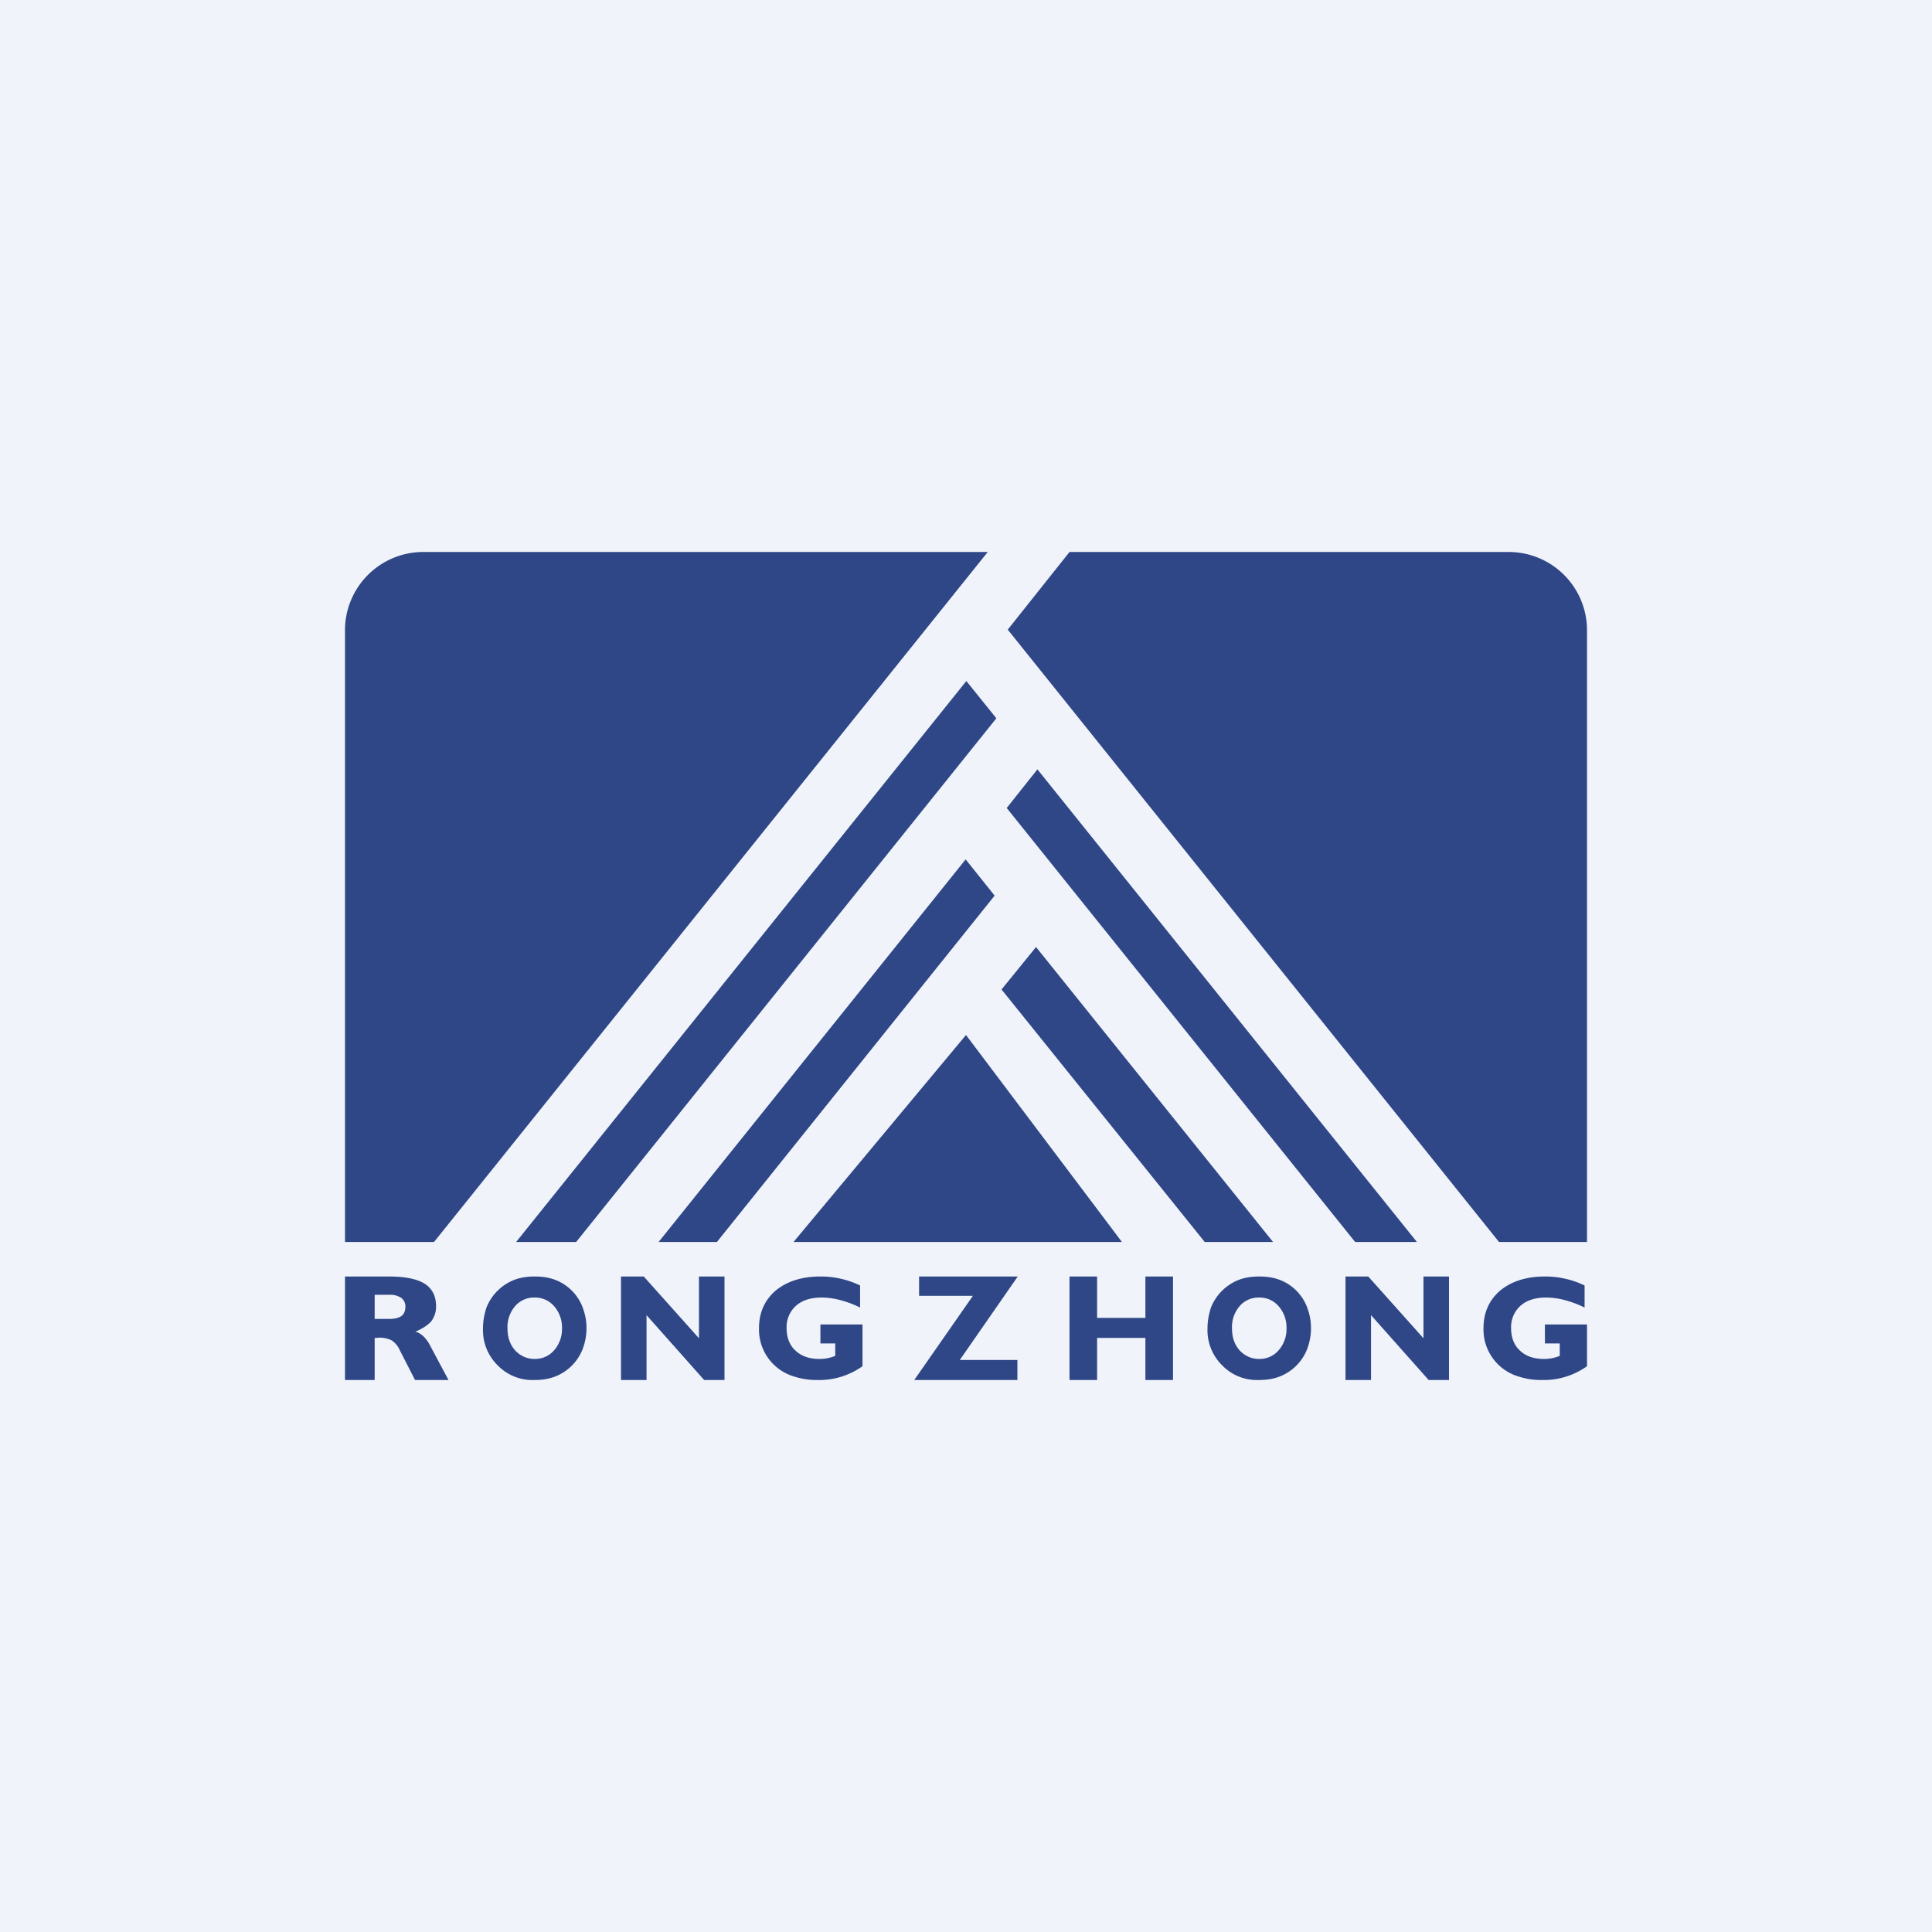
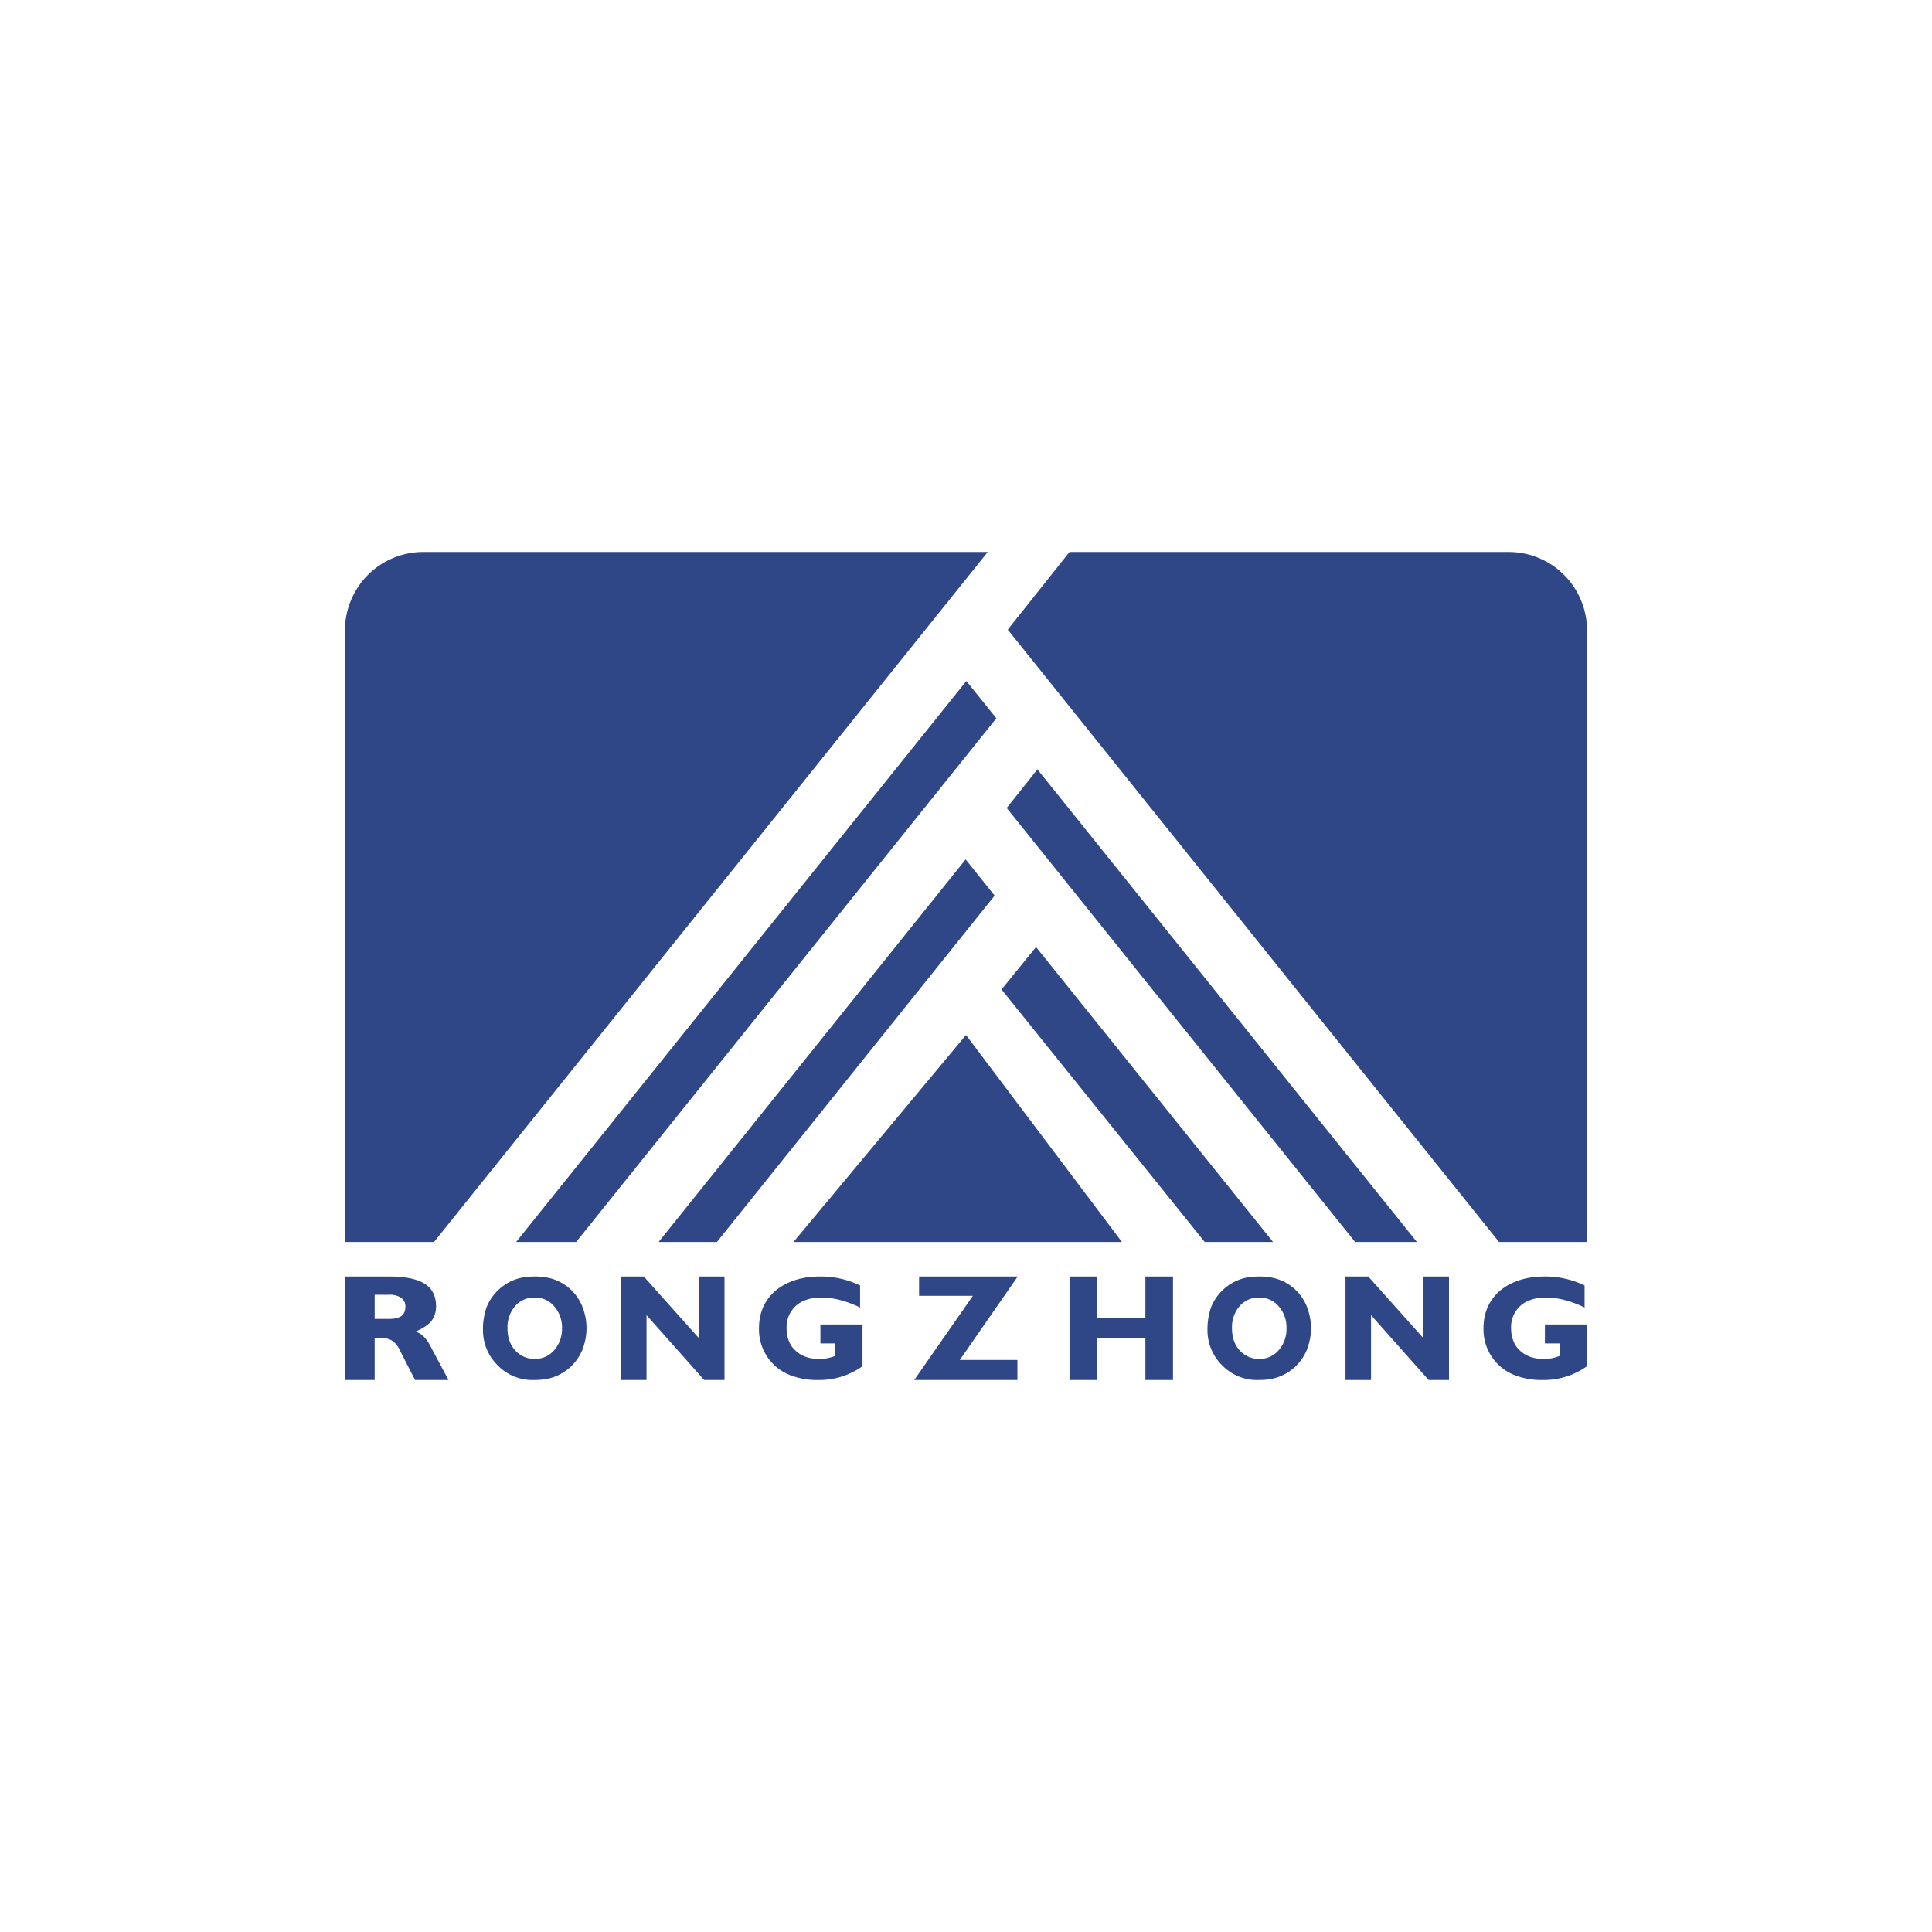
<svg xmlns="http://www.w3.org/2000/svg" width="56" height="56" viewBox="0 0 56 56">
-   <path fill="#F0F3FA" d="M0 0h56v56H0z" />
  <path d="M28.63 16h-16.4A2.27 2.27 0 0 0 10 18.32V36h2.58l16.05-20ZM14.96 36h1.74l12.18-15.18-.87-1.08L14.96 36ZM19.09 36h1.69l8.05-10.04-.84-1.05L19.09 36ZM23 36h9.52L28 30l-5 6ZM34.9 36h2l-6.87-8.55-1 1.23L34.92 36ZM39.28 36h1.79l-11-13.7-.89 1.12L39.28 36ZM43.45 36 29.21 18.25 31 16h12.76A2.27 2.27 0 0 1 46 18.32V36h-2.55ZM46 39.6a2.15 2.15 0 0 1-1.3.4 2.1 2.1 0 0 1-.68-.1A1.42 1.42 0 0 1 43 38.5c0-.45.16-.81.48-1.09.33-.27.76-.41 1.3-.41a2.62 2.62 0 0 1 1.15.26v.64c-.2-.1-.4-.17-.59-.22a2.11 2.11 0 0 0-.53-.07c-.31 0-.56.08-.74.24a.83.83 0 0 0-.27.65c0 .27.09.5.26.65.17.16.4.24.69.24a1.17 1.17 0 0 0 .46-.09v-.36h-.43v-.55H46v1.22ZM39.74 38.12V40H39v-3h.66l1.6 1.79V37H42v3h-.59l-1.67-1.88ZM35.71 38.5c0 .26.07.47.22.64.15.16.34.25.57.25.23 0 .42-.09.56-.25a.93.93 0 0 0 .23-.64.93.93 0 0 0-.23-.64.72.72 0 0 0-.56-.25.72.72 0 0 0-.57.25.93.93 0 0 0-.22.64Zm-.71 0c0-.22.04-.41.1-.6a1.43 1.43 0 0 1 .8-.8c.18-.07.38-.1.6-.1.22 0 .42.03.6.1a1.37 1.37 0 0 1 .79.8c.07.19.11.38.11.6 0 .21-.04.41-.11.6a1.4 1.4 0 0 1-.8.8c-.18.07-.38.1-.6.1a1.4 1.4 0 0 1-1.06-.42A1.43 1.43 0 0 1 35 38.5ZM31 40v-3h.8v1.2h1.4V37h.8v3h-.8v-1.22h-1.4V40H31ZM26.5 40l1.7-2.44h-1.56V37h2.86l-1.68 2.42h1.67V40H26.5ZM25 39.6a2.15 2.15 0 0 1-1.3.4 2.1 2.1 0 0 1-.68-.1A1.42 1.42 0 0 1 22 38.5c0-.45.16-.81.48-1.09.33-.27.76-.41 1.3-.41a2.62 2.62 0 0 1 1.15.26v.64c-.2-.1-.4-.17-.59-.22a2.11 2.11 0 0 0-.53-.07c-.31 0-.56.08-.74.24a.83.83 0 0 0-.27.65c0 .27.09.5.26.65.17.16.4.24.69.24a1.17 1.17 0 0 0 .46-.09v-.36h-.43v-.55H25v1.22ZM18.74 38.12V40H18v-3h.66l1.6 1.79V37H21v3h-.59l-1.67-1.88ZM14.71 38.5c0 .26.07.47.22.64.15.16.34.25.57.25.23 0 .42-.09.56-.25a.93.93 0 0 0 .23-.64.93.93 0 0 0-.23-.64.72.72 0 0 0-.56-.25.72.72 0 0 0-.57.25.93.93 0 0 0-.22.64Zm-.71 0c0-.22.04-.41.1-.6a1.43 1.43 0 0 1 .8-.8c.18-.07.38-.1.6-.1.22 0 .42.03.6.1a1.37 1.37 0 0 1 .79.8c.07.19.11.38.11.6 0 .21-.04.41-.11.6a1.4 1.4 0 0 1-.8.8c-.18.07-.38.1-.6.1a1.4 1.4 0 0 1-1.06-.42A1.43 1.43 0 0 1 14 38.5ZM11.28 38.23c.16 0 .27-.03.35-.08.08-.06.12-.15.12-.27a.3.3 0 0 0-.12-.26.58.58 0 0 0-.35-.09h-.42v.7h.42ZM10 40v-3h1.27c.47 0 .82.07 1.04.21.22.14.33.36.33.66 0 .17-.05.3-.14.43-.1.11-.25.21-.46.3.09.02.16.07.23.13.07.07.13.15.18.24L13 40h-.97l-.44-.86a.66.66 0 0 0-.24-.29.78.78 0 0 0-.44-.07.8.8 0 0 1-.05 0V40H10Z" fill="#2F4787" />
</svg>